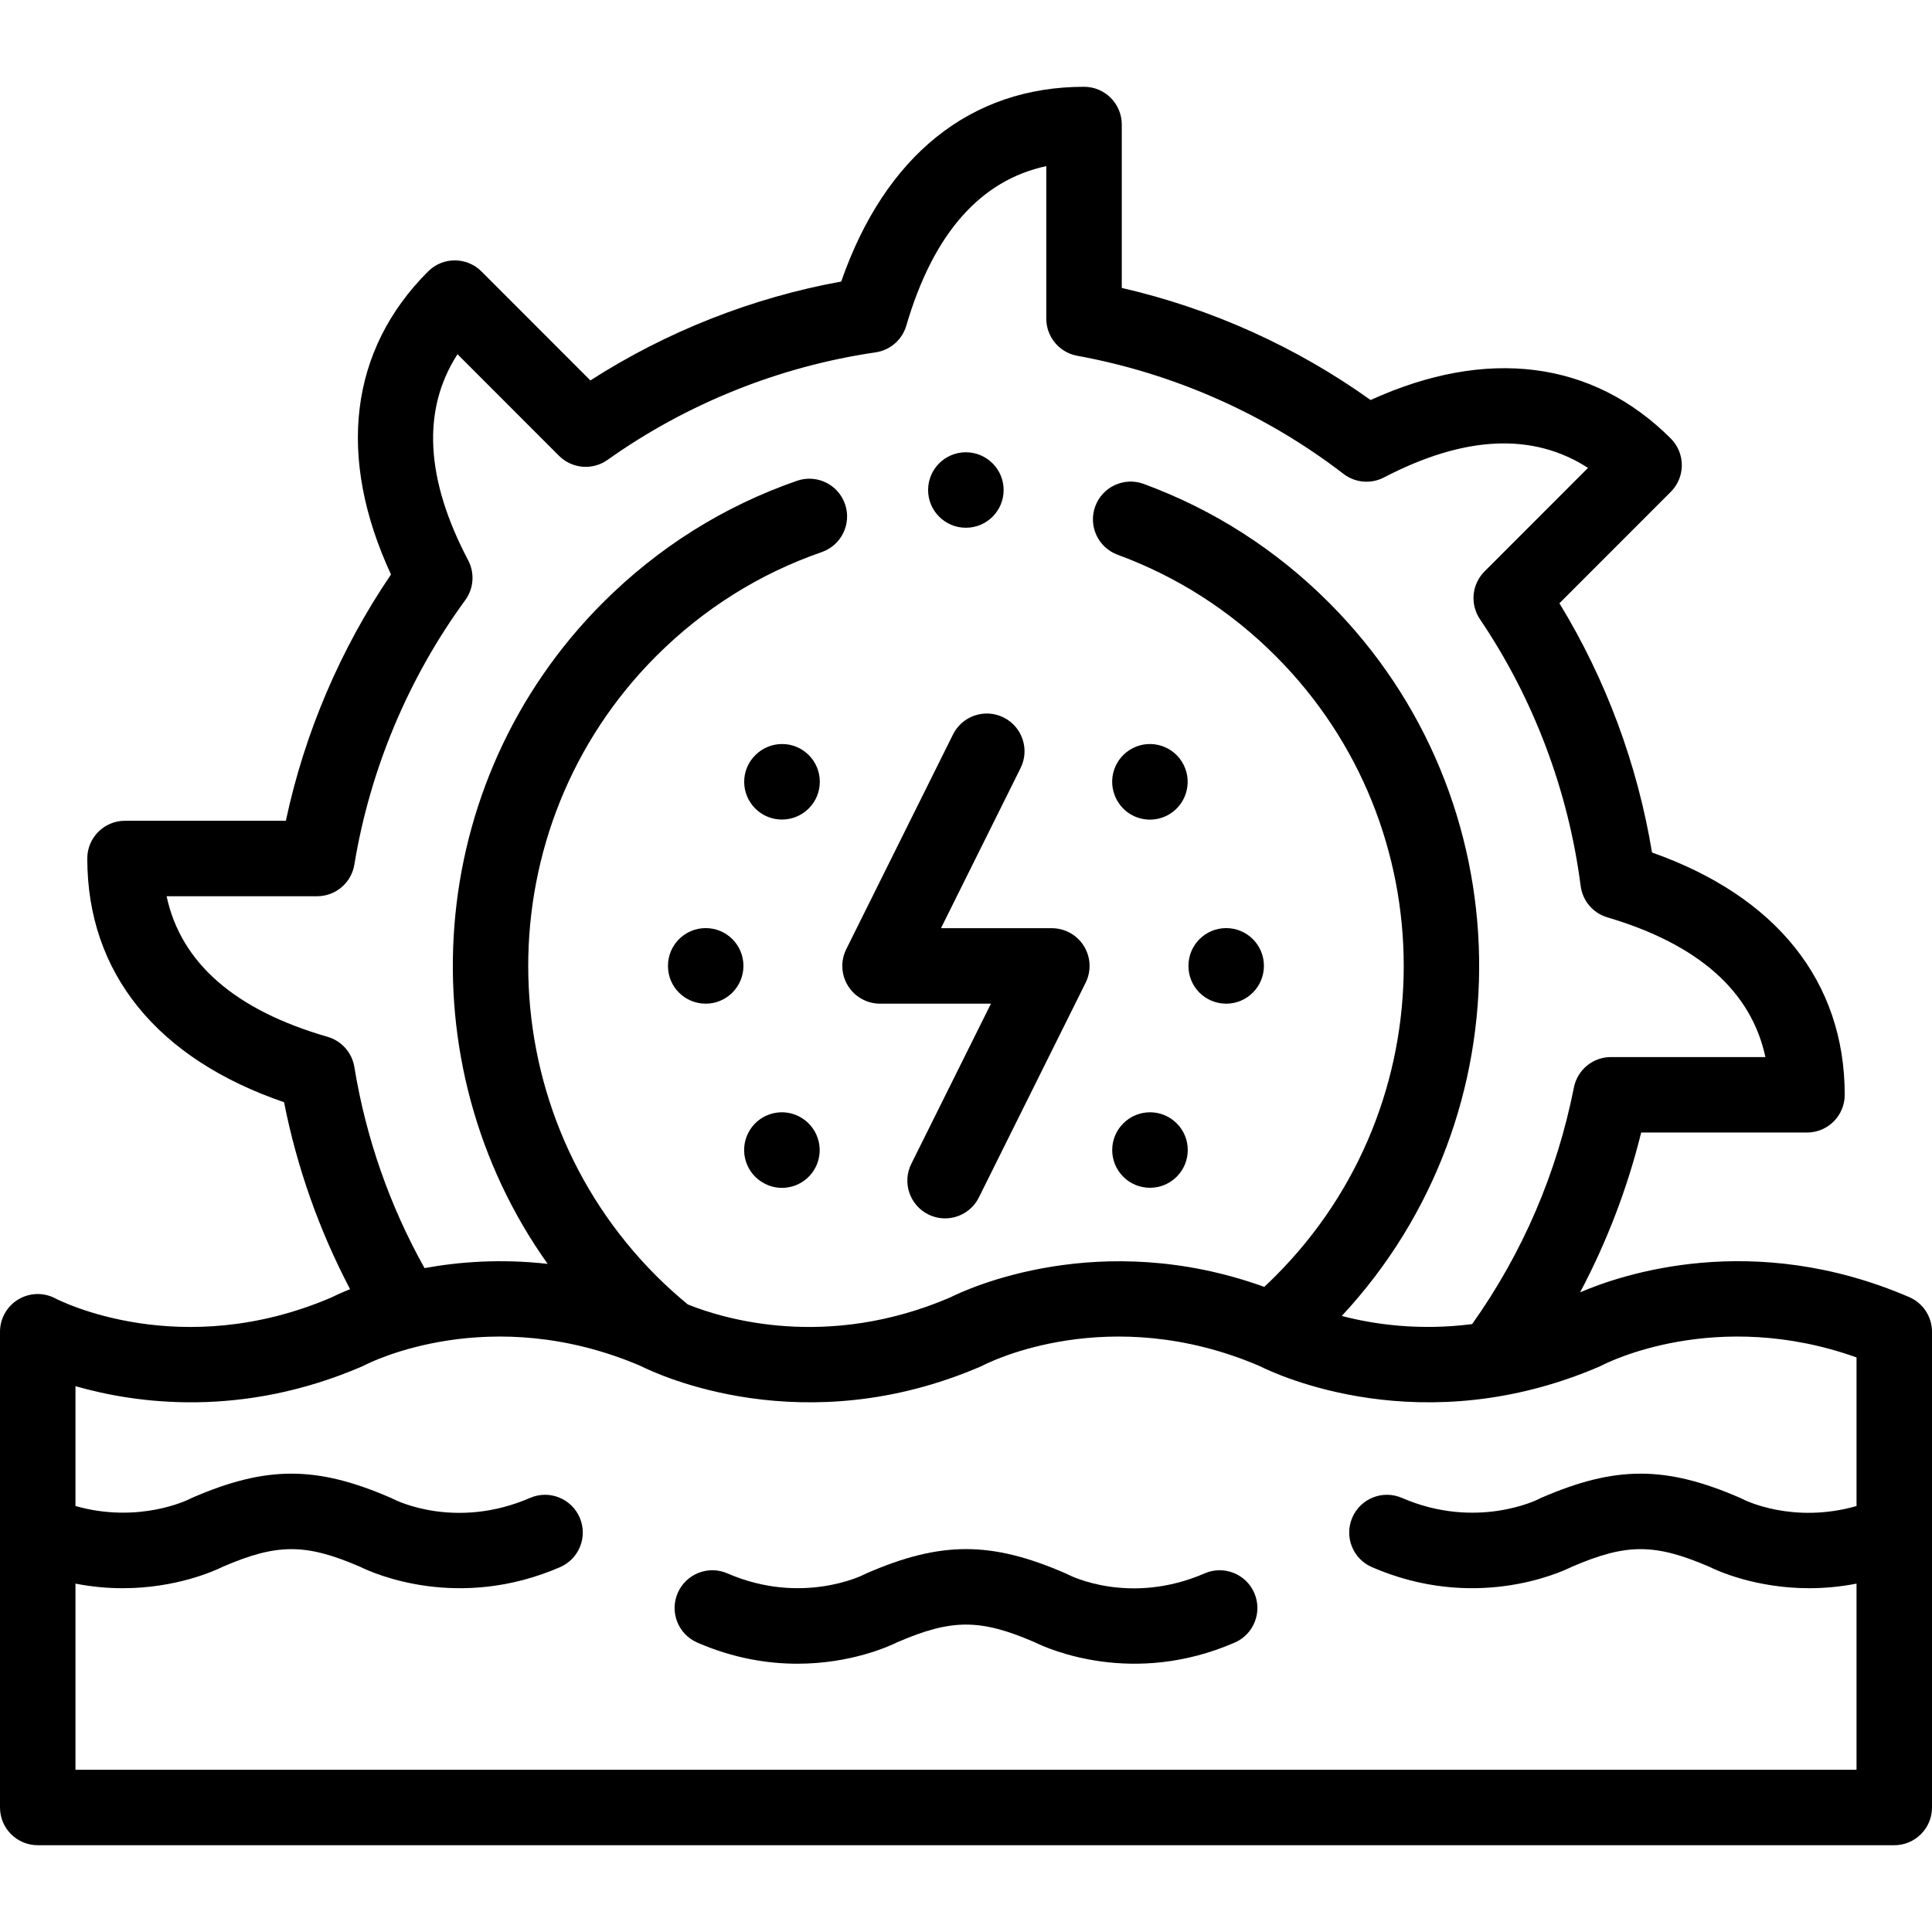
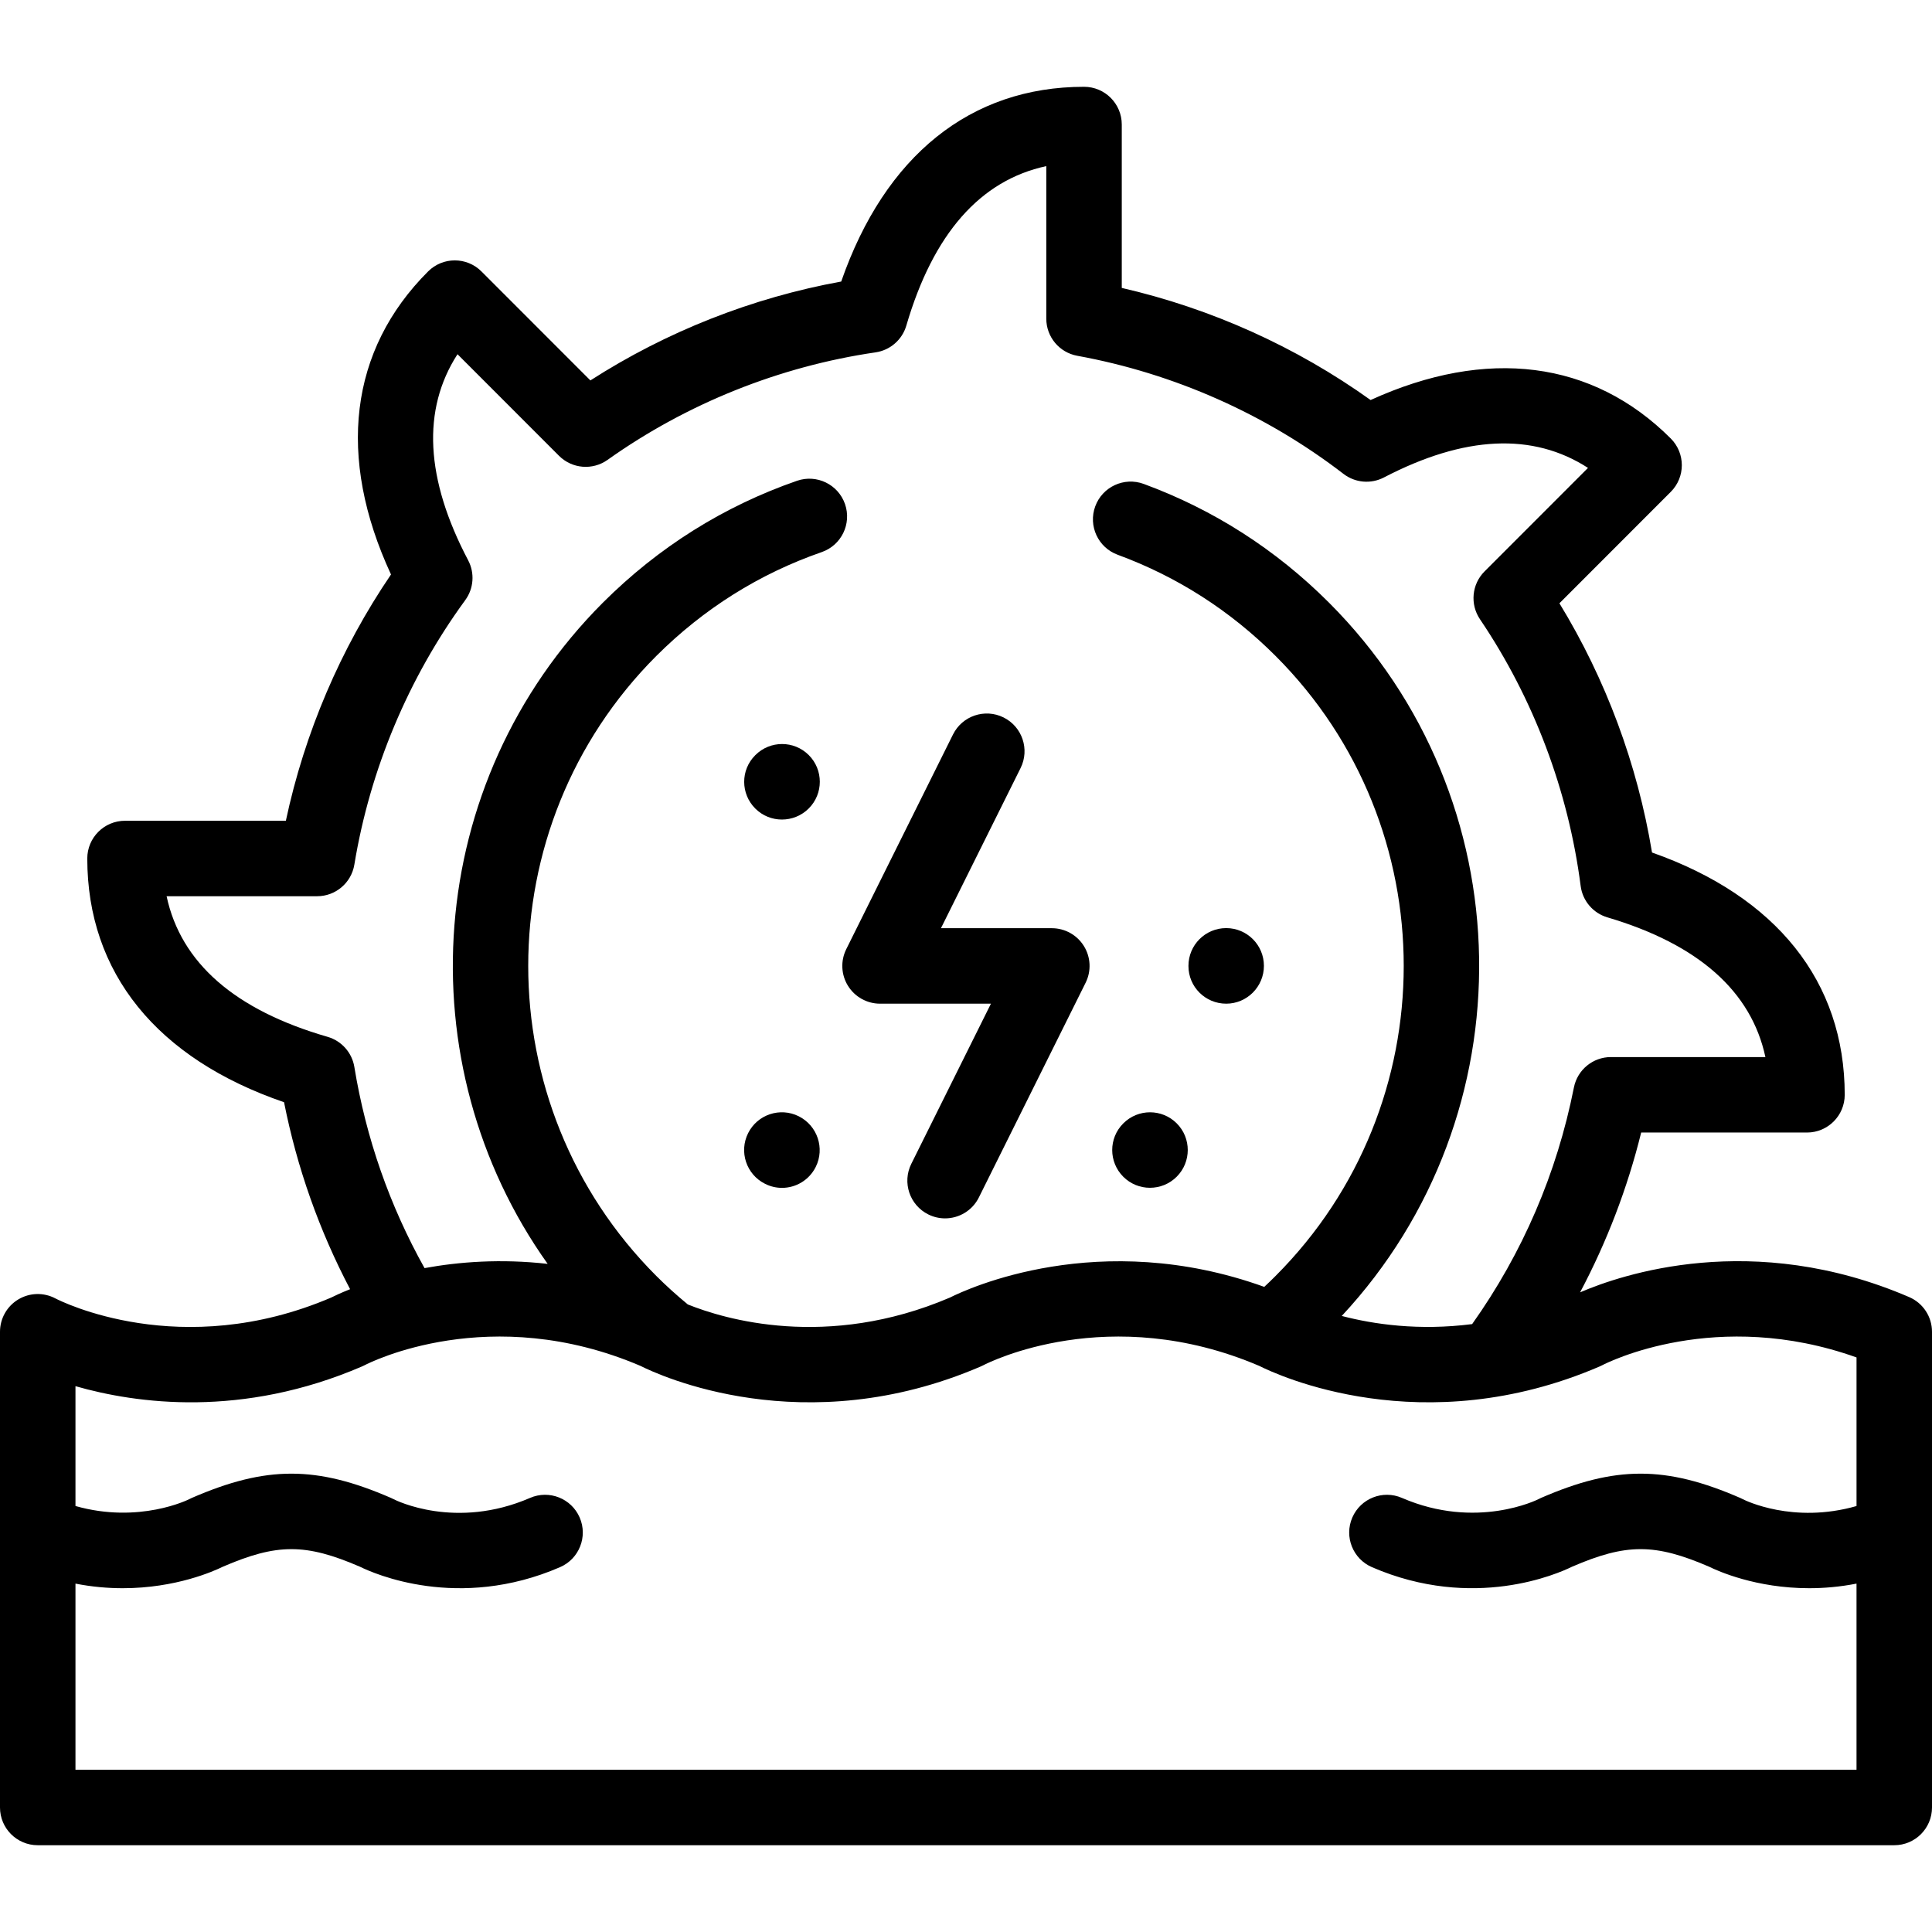
<svg xmlns="http://www.w3.org/2000/svg" width="1024" height="1024" id="Capa_1" enable-background="new 0 0 512 512" viewBox="0 0 512 512">
  <g>
-     <path d="m319.238 416.961c-19.711 8.562-35.52.658-36.109.356-.24-.129-.486-.247-.736-.356-19.733-8.574-33.052-8.574-52.785 0-.248.108-.492.227-.731.354-.157.085-16.382 8.226-36.111-.352-5.064-2.204-10.955.117-13.158 5.182-2.203 5.064.118 10.956 5.183 13.158 9.631 4.189 18.69 5.599 26.522 5.599 14.082 0 24.193-4.558 26.52-5.707 14.383-6.213 21.951-6.214 36.334-.001 3.627 1.795 26.072 11.825 53.041.111 5.065-2.2 7.388-8.091 5.188-13.156s-8.094-7.39-13.158-5.188z" />
    <path d="m512 352.929c0-3.993-2.375-7.603-6.042-9.184-41.508-17.892-76.395-5.93-87.219-1.258 7.094-13.378 12.564-27.653 16.189-42.354h43.942c5.523 0 10-4.478 10-10 0-29.96-18.07-52.574-51.068-64.21-3.847-23.34-12.239-45.918-24.54-66.049l29.511-29.528c3.902-3.905 3.902-10.233 0-14.139-20.687-20.696-48.759-24.233-79.552-10.197-19.705-14.106-42.254-24.262-65.94-29.709v-43.301c0-5.522-4.477-10-10-10-30.086 0-52.753 18.262-64.351 51.608-23.571 4.286-46.295 13.248-66.472 26.207l-28.864-28.881c-3.905-3.906-10.236-3.908-14.142-.004-20.852 20.836-24.258 49.184-9.832 80.312-13.377 19.664-22.901 41.98-27.866 65.267h-42.624c-5.523 0-10 4.478-10 10 0 30.29 18.454 53.044 52.145 64.587 3.438 17.347 9.305 33.947 17.503 49.55-2.52 1.006-4.248 1.832-5.031 2.227-39.866 17.035-71.754.899-73.057.224-3.099-1.646-6.834-1.547-9.843.261-3.007 1.808-4.847 5.061-4.847 8.571v126.071c0 5.522 4.477 10 10 10h492c5.523 0 10-4.478 10-10zm-418.092-70.168c-.624-3.81-3.385-6.92-7.094-7.991-24.576-7.098-38.88-19.607-42.664-37.26h39.89c4.896 0 9.072-3.545 9.867-8.376 4.154-25.235 14.315-49.472 29.387-70.089 2.253-3.082 2.554-7.179.777-10.557-11.367-21.607-12.303-39.929-2.828-54.616l26.9 26.917c3.45 3.45 8.887 3.91 12.865 1.083 21.003-14.923 45.563-24.774 71.024-28.491 3.869-.565 7.055-3.334 8.153-7.087 7.119-24.328 19.573-38.501 37.094-42.271v40.426c0 4.832 3.455 8.973 8.209 9.838 25.61 4.662 50.007 15.485 70.553 31.3 3.083 2.373 7.263 2.741 10.716.945 21.354-11.116 39.496-11.953 54.079-2.531l-27.417 27.434c-3.386 3.389-3.894 8.702-1.21 12.671 14.205 21.007 23.432 45.453 26.684 70.694.506 3.929 3.283 7.188 7.081 8.312 24.092 7.128 38.132 19.559 41.876 37.022h-40.938c-4.771 0-8.878 3.371-9.808 8.051-4.533 22.807-13.604 43.883-26.971 62.715-14.137 1.813-26.146.041-34.551-2.158 49.643-53.314 48.525-137.096-3.374-189.024-14.06-14.069-30.585-24.659-49.117-31.475-5.183-1.902-10.931.75-12.837 5.934s.75 10.931 5.934 12.838c15.79 5.807 29.878 14.838 41.874 26.841 45.261 45.287 45.261 118.974-.038 164.3-.943.954-1.94 1.912-2.981 2.88-43.775-15.772-78.825.577-83.313 2.839-32.649 13.962-59.939 5.65-69.451 1.82-2.944-2.427-5.758-4.968-8.365-7.575-45.236-45.288-45.236-118.977-.009-164.256 12.557-12.538 27.314-21.808 43.863-27.552 5.217-1.812 7.979-7.509 6.168-12.727-1.812-5.217-7.509-7.979-12.727-6.168-19.421 6.741-36.727 17.606-51.445 32.303-47.583 47.639-52.453 122.084-14.627 175.223-12.452-1.406-23.553-.54-32.63 1.12-9.262-16.578-15.515-34.472-18.599-53.302zm-73.908 186.239v-49.323c4.429.867 8.634 1.216 12.535 1.216 14.086-.001 24.199-4.55 26.515-5.692 14.387-6.213 21.956-6.214 36.343-.001 3.611 1.784 26.055 11.802 53.027.113 5.068-2.195 7.396-8.083 5.201-13.151-2.195-5.067-8.085-7.398-13.151-5.2-19.721 8.544-35.539.655-36.128.355-.238-.127-.48-.244-.728-.352-19.732-8.572-33.053-8.572-52.784 0-.246.106-.486.223-.722.349-.143.076-13.195 6.597-30.108 1.795v-31.758c16.182 4.643 44.131 8.482 75.963-5.238.221-.096.479-.221.693-.332 1.341-.696 33.228-16.834 73.095.203 4.731 2.384 43.248 20.376 90.194.128.22-.095.477-.219.689-.329 1.341-.696 33.257-16.835 73.097.201 4.724 2.38 43.246 20.379 90.222.129.221-.096.479-.221.693-.332 1.276-.663 30.208-15.304 67.353-2.047v39.382c-16.825 4.818-29.576-1.531-30.103-1.799-.238-.127-.48-.244-.728-.352-19.731-8.572-33.052-8.572-52.784 0-.247.107-.49.225-.728.352-.158.085-16.364 8.205-36.128-.355-5.067-2.197-10.955.133-13.151 5.2-2.196 5.068.133 10.956 5.201 13.151 26.97 11.685 49.413 1.671 53.026-.113 14.387-6.213 21.954-6.213 36.342 0 2.322 1.146 12.421 5.693 26.504 5.693 3.903 0 8.113-.35 12.547-1.218v49.325z" />
    <path d="m224.724 261.252c1.823 2.943 5.039 4.733 8.5 4.733h29.383l-21.103 42.443c-2.459 4.945-.443 10.947 4.502 13.406 1.43.711 2.949 1.048 4.444 1.048 3.676 0 7.214-2.035 8.962-5.55l28.289-56.896c1.542-3.1 1.37-6.776-.454-9.719-1.823-2.943-5.039-4.733-8.5-4.733h-29.383l21.103-42.442c2.459-4.945.443-10.947-4.502-13.406-4.946-2.459-10.947-.443-13.406 4.502l-28.289 56.895c-1.541 3.1-1.37 6.777.454 9.719z" />
-     <path d="m187.02 245.957c-5.523 0-10 4.478-10 10v.058c0 5.522 4.477 9.971 10 9.971s10-4.506 10-10.028-4.477-10.001-10-10.001z" />
    <path d="m324.952 265.985c5.523 0 10-4.506 10-10.028s-4.477-10-10-10-10 4.478-10 10v.058c0 5.522 4.477 9.97 10 9.97z" />
    <path d="m211.675 295.825c-4.94-2.472-10.947-.469-13.417 4.473-2.47 4.939-.468 10.946 4.472 13.416l.057.028c1.432.716 2.952 1.055 4.447 1.055 3.664 0 7.187-2.033 8.941-5.541 2.47-4.94.44-10.961-4.5-13.431z" />
-     <path d="m295.825 211.702c1.749 3.498 5.262 5.508 8.918 5.508 1.508 0 3.041-.342 4.484-1.063 4.94-2.47 6.928-8.505 4.458-13.444s-8.476-6.942-13.417-4.473c-4.94 2.47-6.942 8.477-4.472 13.416z" />
    <path d="m297.698 297.698-.028.028c-3.905 3.905-3.891 10.223.014 14.128 1.95 1.949 4.506 2.922 7.064 2.922 2.567 0 5.136-.979 7.092-2.936 3.905-3.905 3.905-10.237 0-14.143-3.905-3.903-10.237-3.903-14.142.001z" />
    <path d="m200.188 200.103-.057.057c-3.905 3.905-3.876 10.209.028 14.114 1.946 1.945 4.5 2.915 7.058 2.915 2.575 0 5.153-.984 7.113-2.943 3.905-3.905 3.905-10.237 0-14.143-3.905-3.905-10.237-3.905-14.142 0z" />
-     <path d="m255.958 139.857h.028c5.523 0 9.986-4.478 9.986-10s-4.491-10-10.014-10-10 4.478-10 10 4.477 10 10 10z" />
  </g>
</svg>